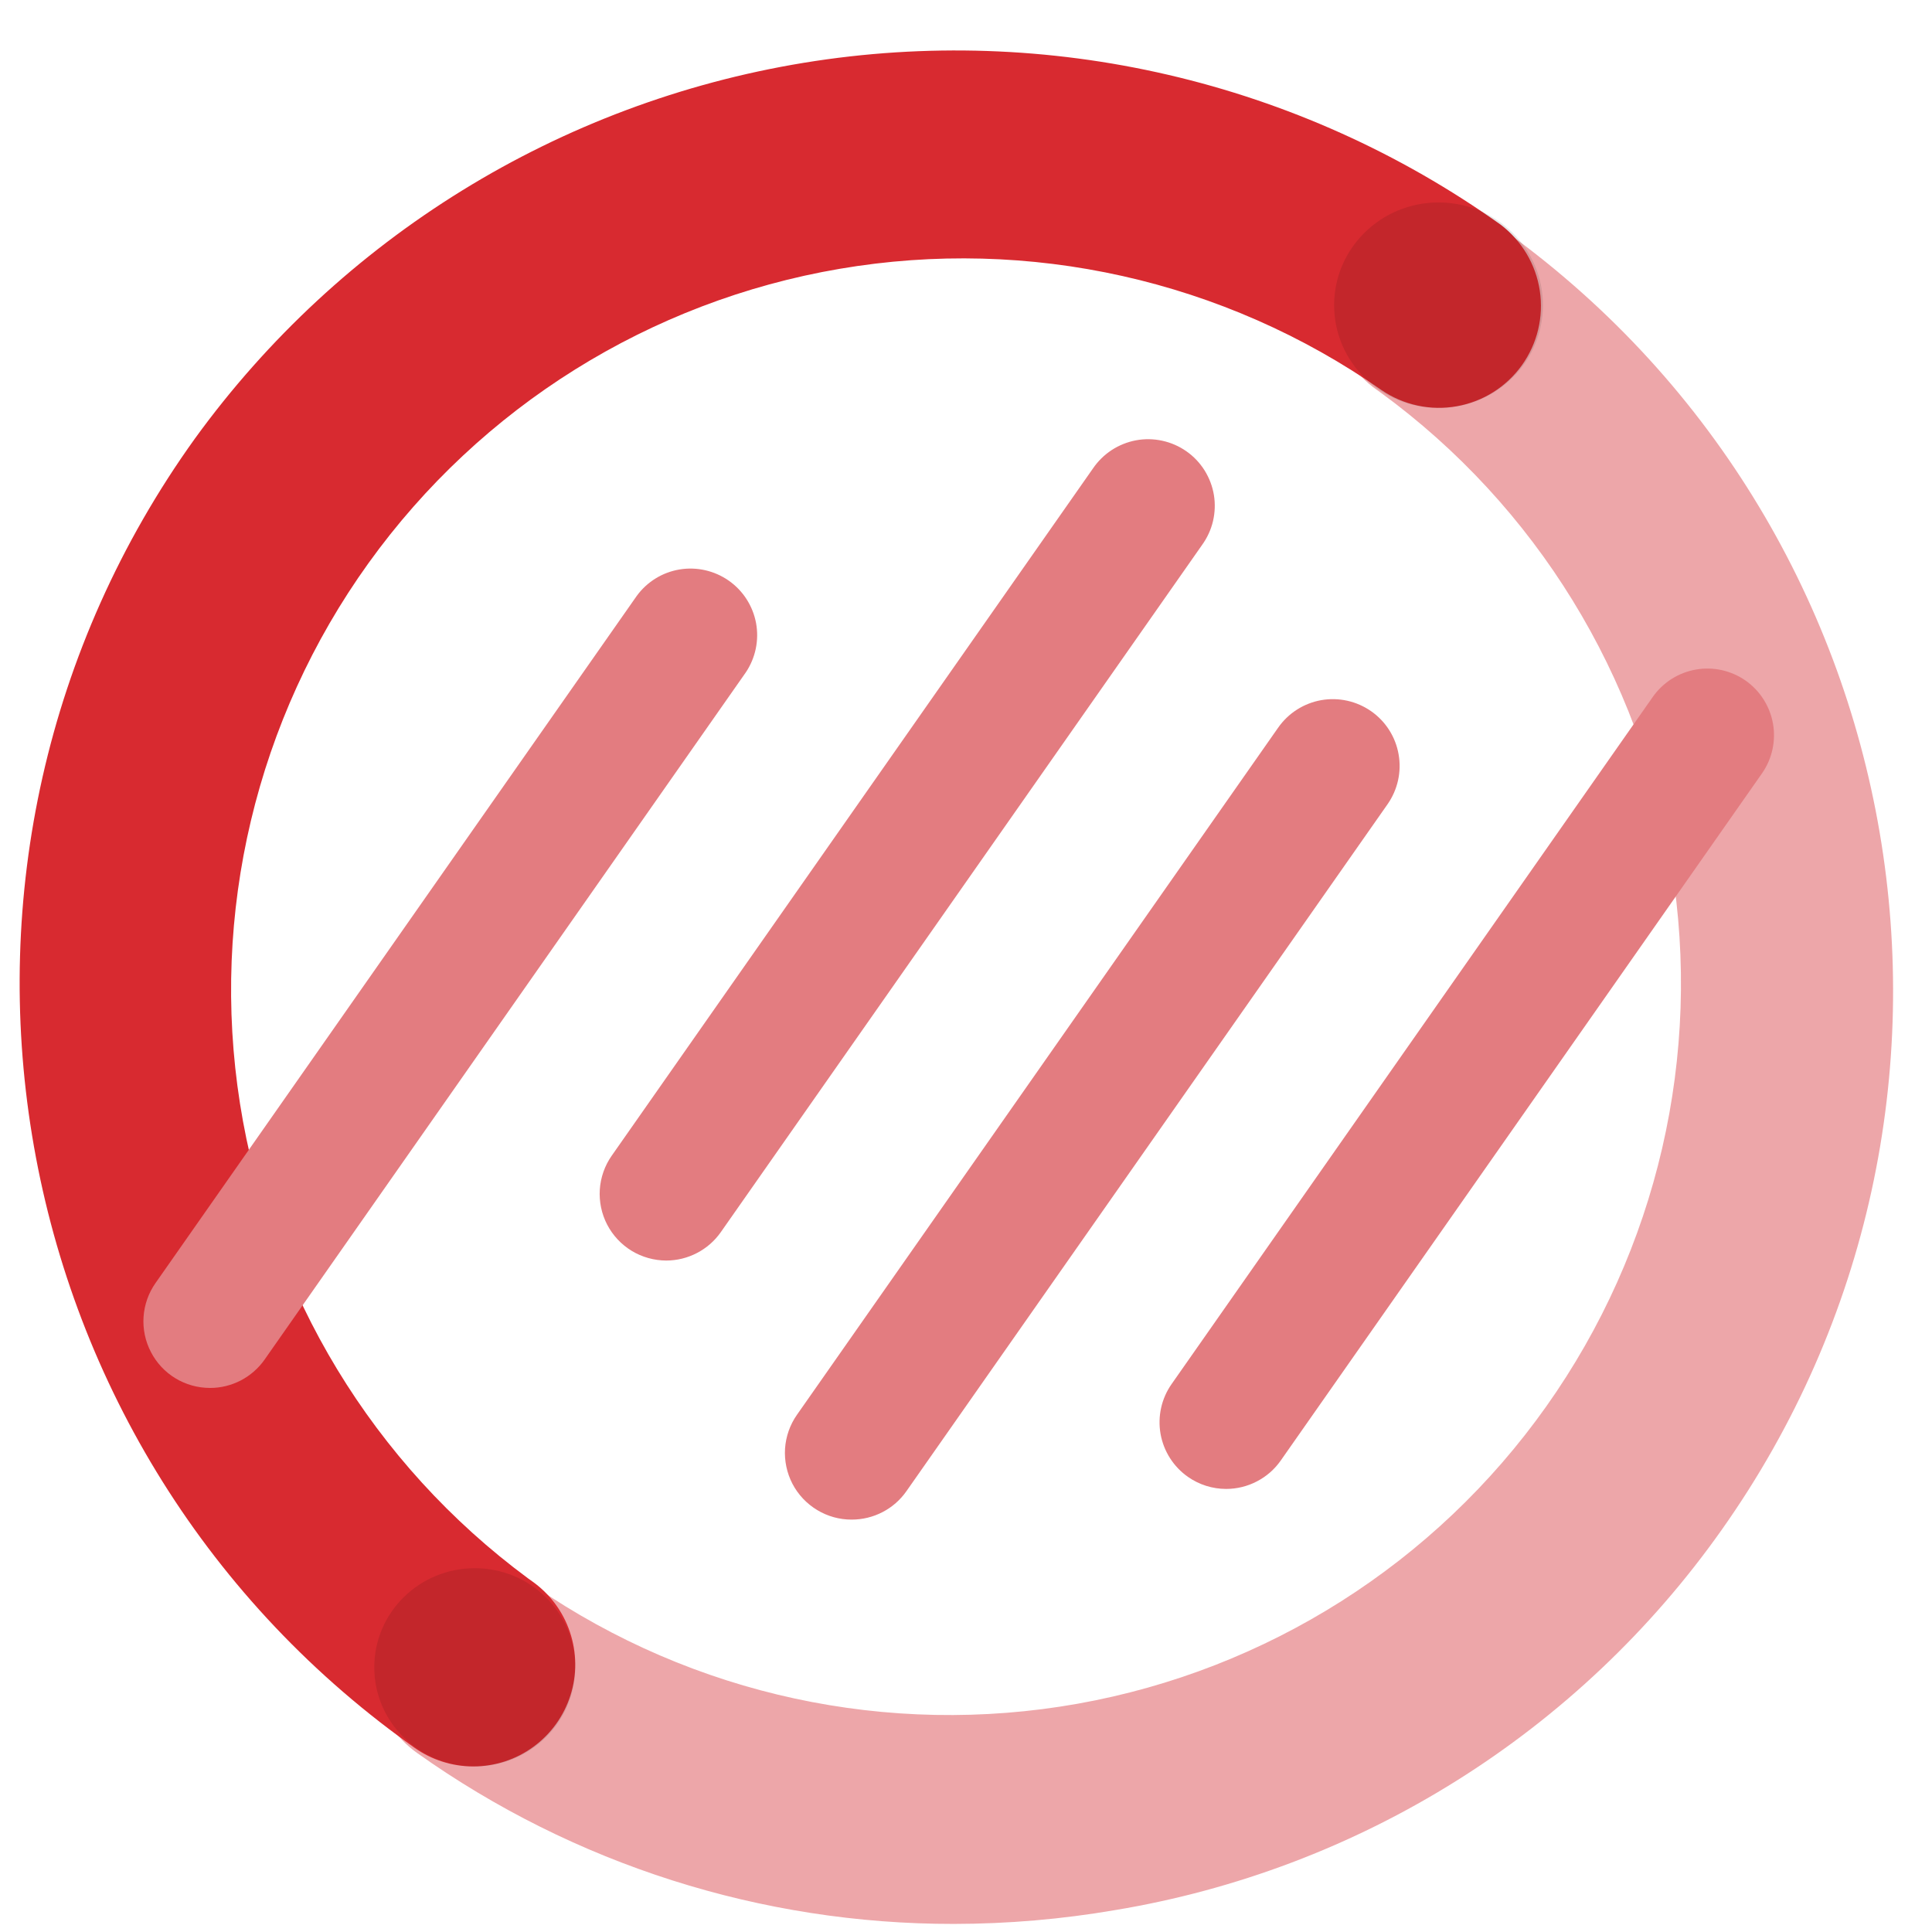
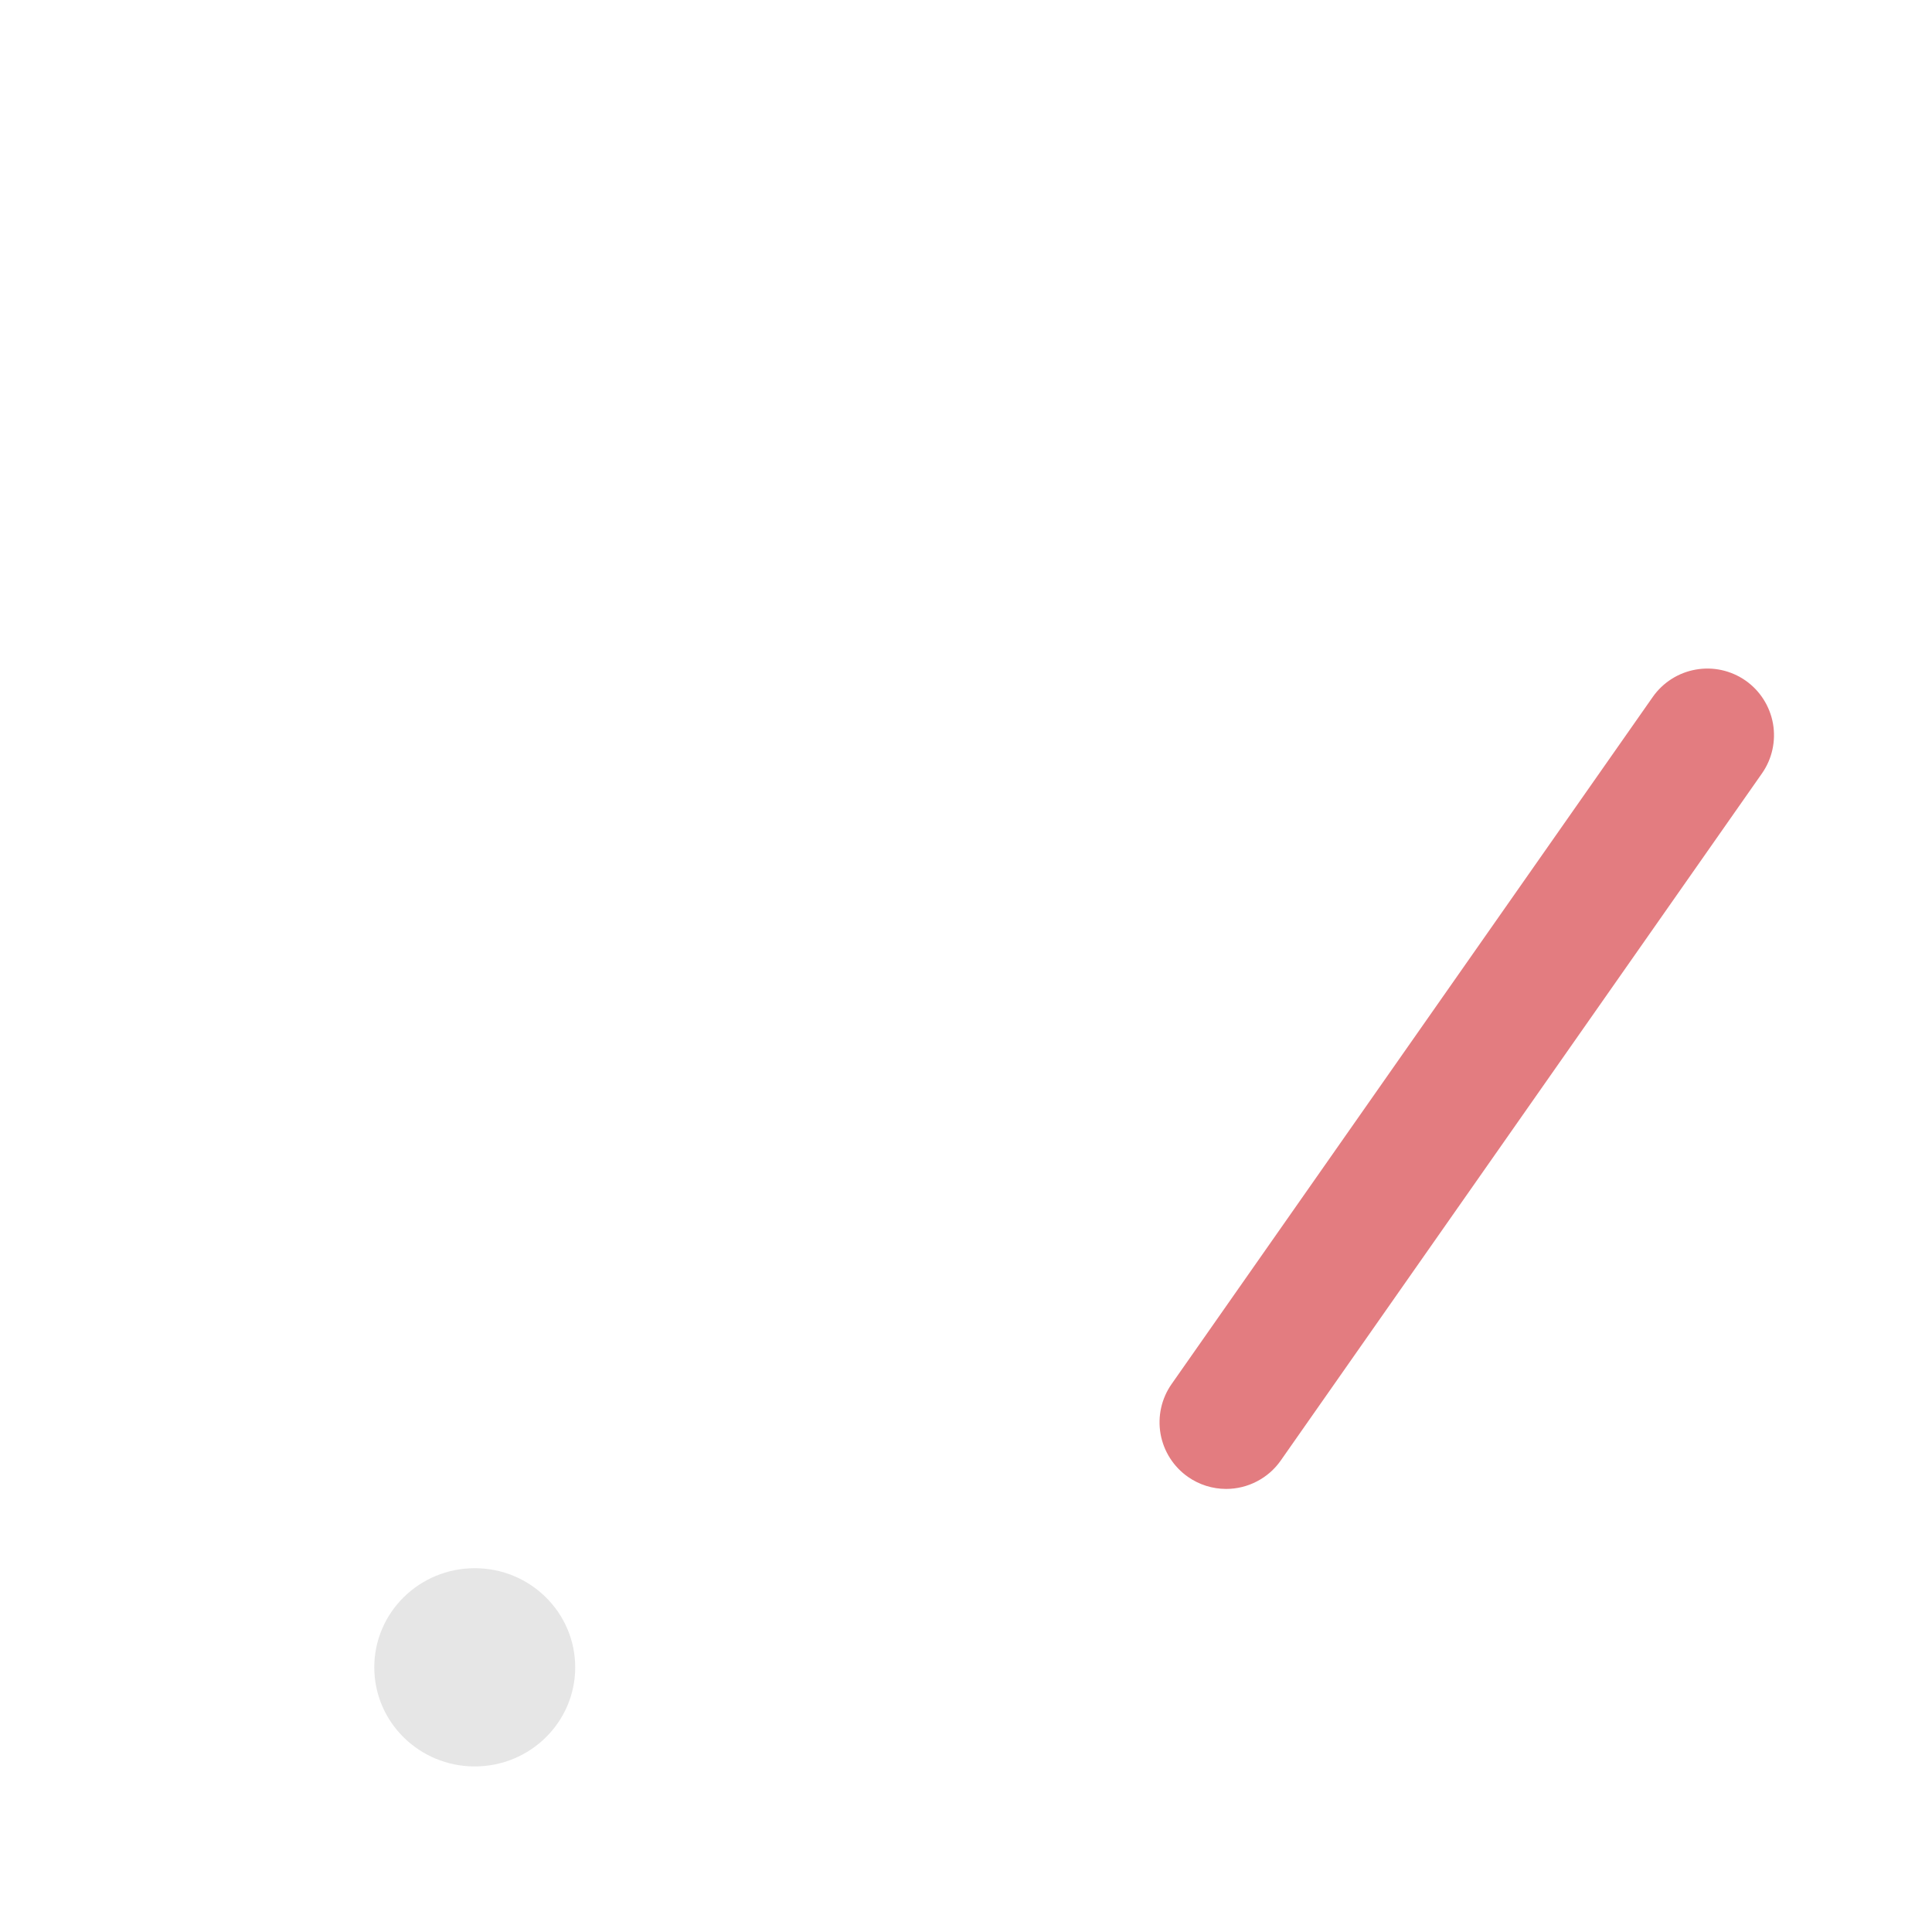
<svg xmlns="http://www.w3.org/2000/svg" width="32" height="32" viewBox="0 0 33 33" fill="none">
  <g style="mix-blend-mode:multiply">
-     <path d="M16.293 32.862C13.008 32.866 9.804 31.846 7.126 29.943C6.939 29.811 6.78 29.644 6.658 29.45C6.536 29.256 6.453 29.041 6.415 28.815C6.376 28.59 6.382 28.359 6.433 28.136C6.484 27.912 6.578 27.701 6.71 27.515C6.842 27.328 7.01 27.169 7.203 27.047C7.397 26.925 7.613 26.842 7.838 26.804C8.064 26.765 8.295 26.771 8.518 26.822C8.741 26.872 8.952 26.966 9.139 27.099C11.845 28.957 15.174 29.676 18.407 29.101C21.639 28.525 24.515 26.701 26.412 24.022C28.31 21.343 29.078 18.026 28.549 14.786C28.02 11.546 26.237 8.645 23.586 6.708L23.513 6.656C23.135 6.391 22.878 5.987 22.797 5.533C22.718 5.078 22.821 4.61 23.086 4.232C23.351 3.854 23.755 3.597 24.21 3.517C24.664 3.437 25.132 3.541 25.51 3.806L25.596 3.865C32.788 8.957 34.494 18.951 29.402 26.139C28.191 27.851 26.652 29.306 24.874 30.419C23.096 31.533 21.115 32.283 19.046 32.626C18.137 32.782 17.216 32.861 16.293 32.862Z" fill="#EDA6A9" />
-   </g>
+     </g>
  <g style="mix-blend-mode:multiply">
-     <path d="M8.083 30.172C7.725 30.172 7.375 30.061 7.083 29.855L6.985 29.785C-0.168 24.649 -1.809 14.646 3.33 7.49C5.814 4.064 9.551 1.758 13.728 1.073C17.904 0.389 22.182 1.382 25.63 3.836C25.992 4.11 26.233 4.515 26.301 4.964C26.369 5.413 26.259 5.871 25.994 6.24C25.729 6.609 25.33 6.86 24.883 6.939C24.436 7.019 23.975 6.92 23.599 6.664C20.906 4.783 17.579 4.038 14.34 4.592C11.101 5.145 8.211 6.951 6.294 9.619C4.377 12.287 3.588 15.603 4.099 18.849C4.609 22.094 6.377 25.008 9.02 26.96L9.087 27.008C9.389 27.221 9.616 27.524 9.734 27.875C9.853 28.226 9.856 28.605 9.744 28.957C9.632 29.31 9.411 29.618 9.112 29.836C8.814 30.055 8.453 30.172 8.083 30.172Z" fill="#D82A30" />
-   </g>
-   <path opacity="0.1" d="M24.571 6.969C25.556 6.969 26.355 6.183 26.355 5.213C26.355 4.244 25.556 3.458 24.571 3.458C23.586 3.458 22.788 4.244 22.788 5.213C22.788 6.183 23.586 6.969 24.571 6.969Z" fill="black" />
+     </g>
  <path opacity="0.1" d="M8.109 30.172C9.057 30.172 9.825 29.414 9.825 28.479C9.825 27.544 9.057 26.786 8.109 26.786C7.161 26.786 6.393 27.544 6.393 28.479C6.393 29.414 7.161 30.172 8.109 30.172Z" fill="black" />
-   <path d="M11.379 21.531C11.171 21.53 10.967 21.473 10.789 21.365C10.612 21.257 10.467 21.102 10.371 20.918C10.275 20.733 10.232 20.526 10.245 20.319C10.259 20.111 10.329 19.911 10.448 19.741L18.667 8.004C18.752 7.879 18.86 7.772 18.986 7.689C19.113 7.606 19.255 7.549 19.403 7.521C19.552 7.493 19.705 7.496 19.852 7.528C20 7.56 20.14 7.621 20.264 7.708C20.388 7.794 20.493 7.905 20.574 8.033C20.654 8.161 20.709 8.303 20.734 8.453C20.759 8.602 20.753 8.754 20.719 8.901C20.684 9.049 20.62 9.187 20.531 9.31L12.312 21.046C12.207 21.196 12.067 21.318 11.905 21.402C11.742 21.487 11.562 21.531 11.379 21.531ZM3.587 23.707C3.378 23.707 3.174 23.65 2.996 23.542C2.818 23.434 2.674 23.279 2.578 23.094C2.482 22.91 2.438 22.702 2.452 22.494C2.466 22.287 2.536 22.087 2.656 21.916L10.875 10.18C11.05 9.939 11.313 9.776 11.607 9.727C11.902 9.678 12.203 9.747 12.448 9.918C12.692 10.089 12.859 10.349 12.914 10.642C12.968 10.935 12.905 11.238 12.739 11.485L4.52 23.222C4.415 23.372 4.275 23.494 4.113 23.579C3.95 23.663 3.77 23.708 3.587 23.707ZM14.548 25.956C14.34 25.957 14.135 25.9 13.957 25.792C13.778 25.684 13.633 25.53 13.536 25.345C13.44 25.16 13.396 24.952 13.409 24.744C13.423 24.536 13.493 24.336 13.613 24.165L21.832 12.429C22.005 12.181 22.27 12.012 22.568 11.959C22.866 11.907 23.172 11.975 23.42 12.148C23.668 12.321 23.837 12.586 23.889 12.884C23.942 13.182 23.874 13.488 23.701 13.736L15.482 25.471C15.377 25.621 15.237 25.744 15.074 25.828C14.912 25.912 14.732 25.956 14.548 25.956Z" fill="#E37C80" />
  <g style="mix-blend-mode:multiply">
    <path d="M20.943 25.432C20.71 25.432 20.482 25.36 20.291 25.226C20.044 25.053 19.876 24.789 19.823 24.492C19.771 24.195 19.838 23.889 20.011 23.642L28.23 11.905C28.403 11.658 28.668 11.489 28.965 11.437C29.262 11.384 29.568 11.452 29.816 11.625C30.063 11.798 30.231 12.063 30.284 12.36C30.336 12.657 30.269 12.963 30.096 13.21L21.876 24.947C21.771 25.097 21.632 25.219 21.469 25.303C21.307 25.388 21.126 25.432 20.943 25.432Z" fill="#E37C80" />
  </g>
</svg>